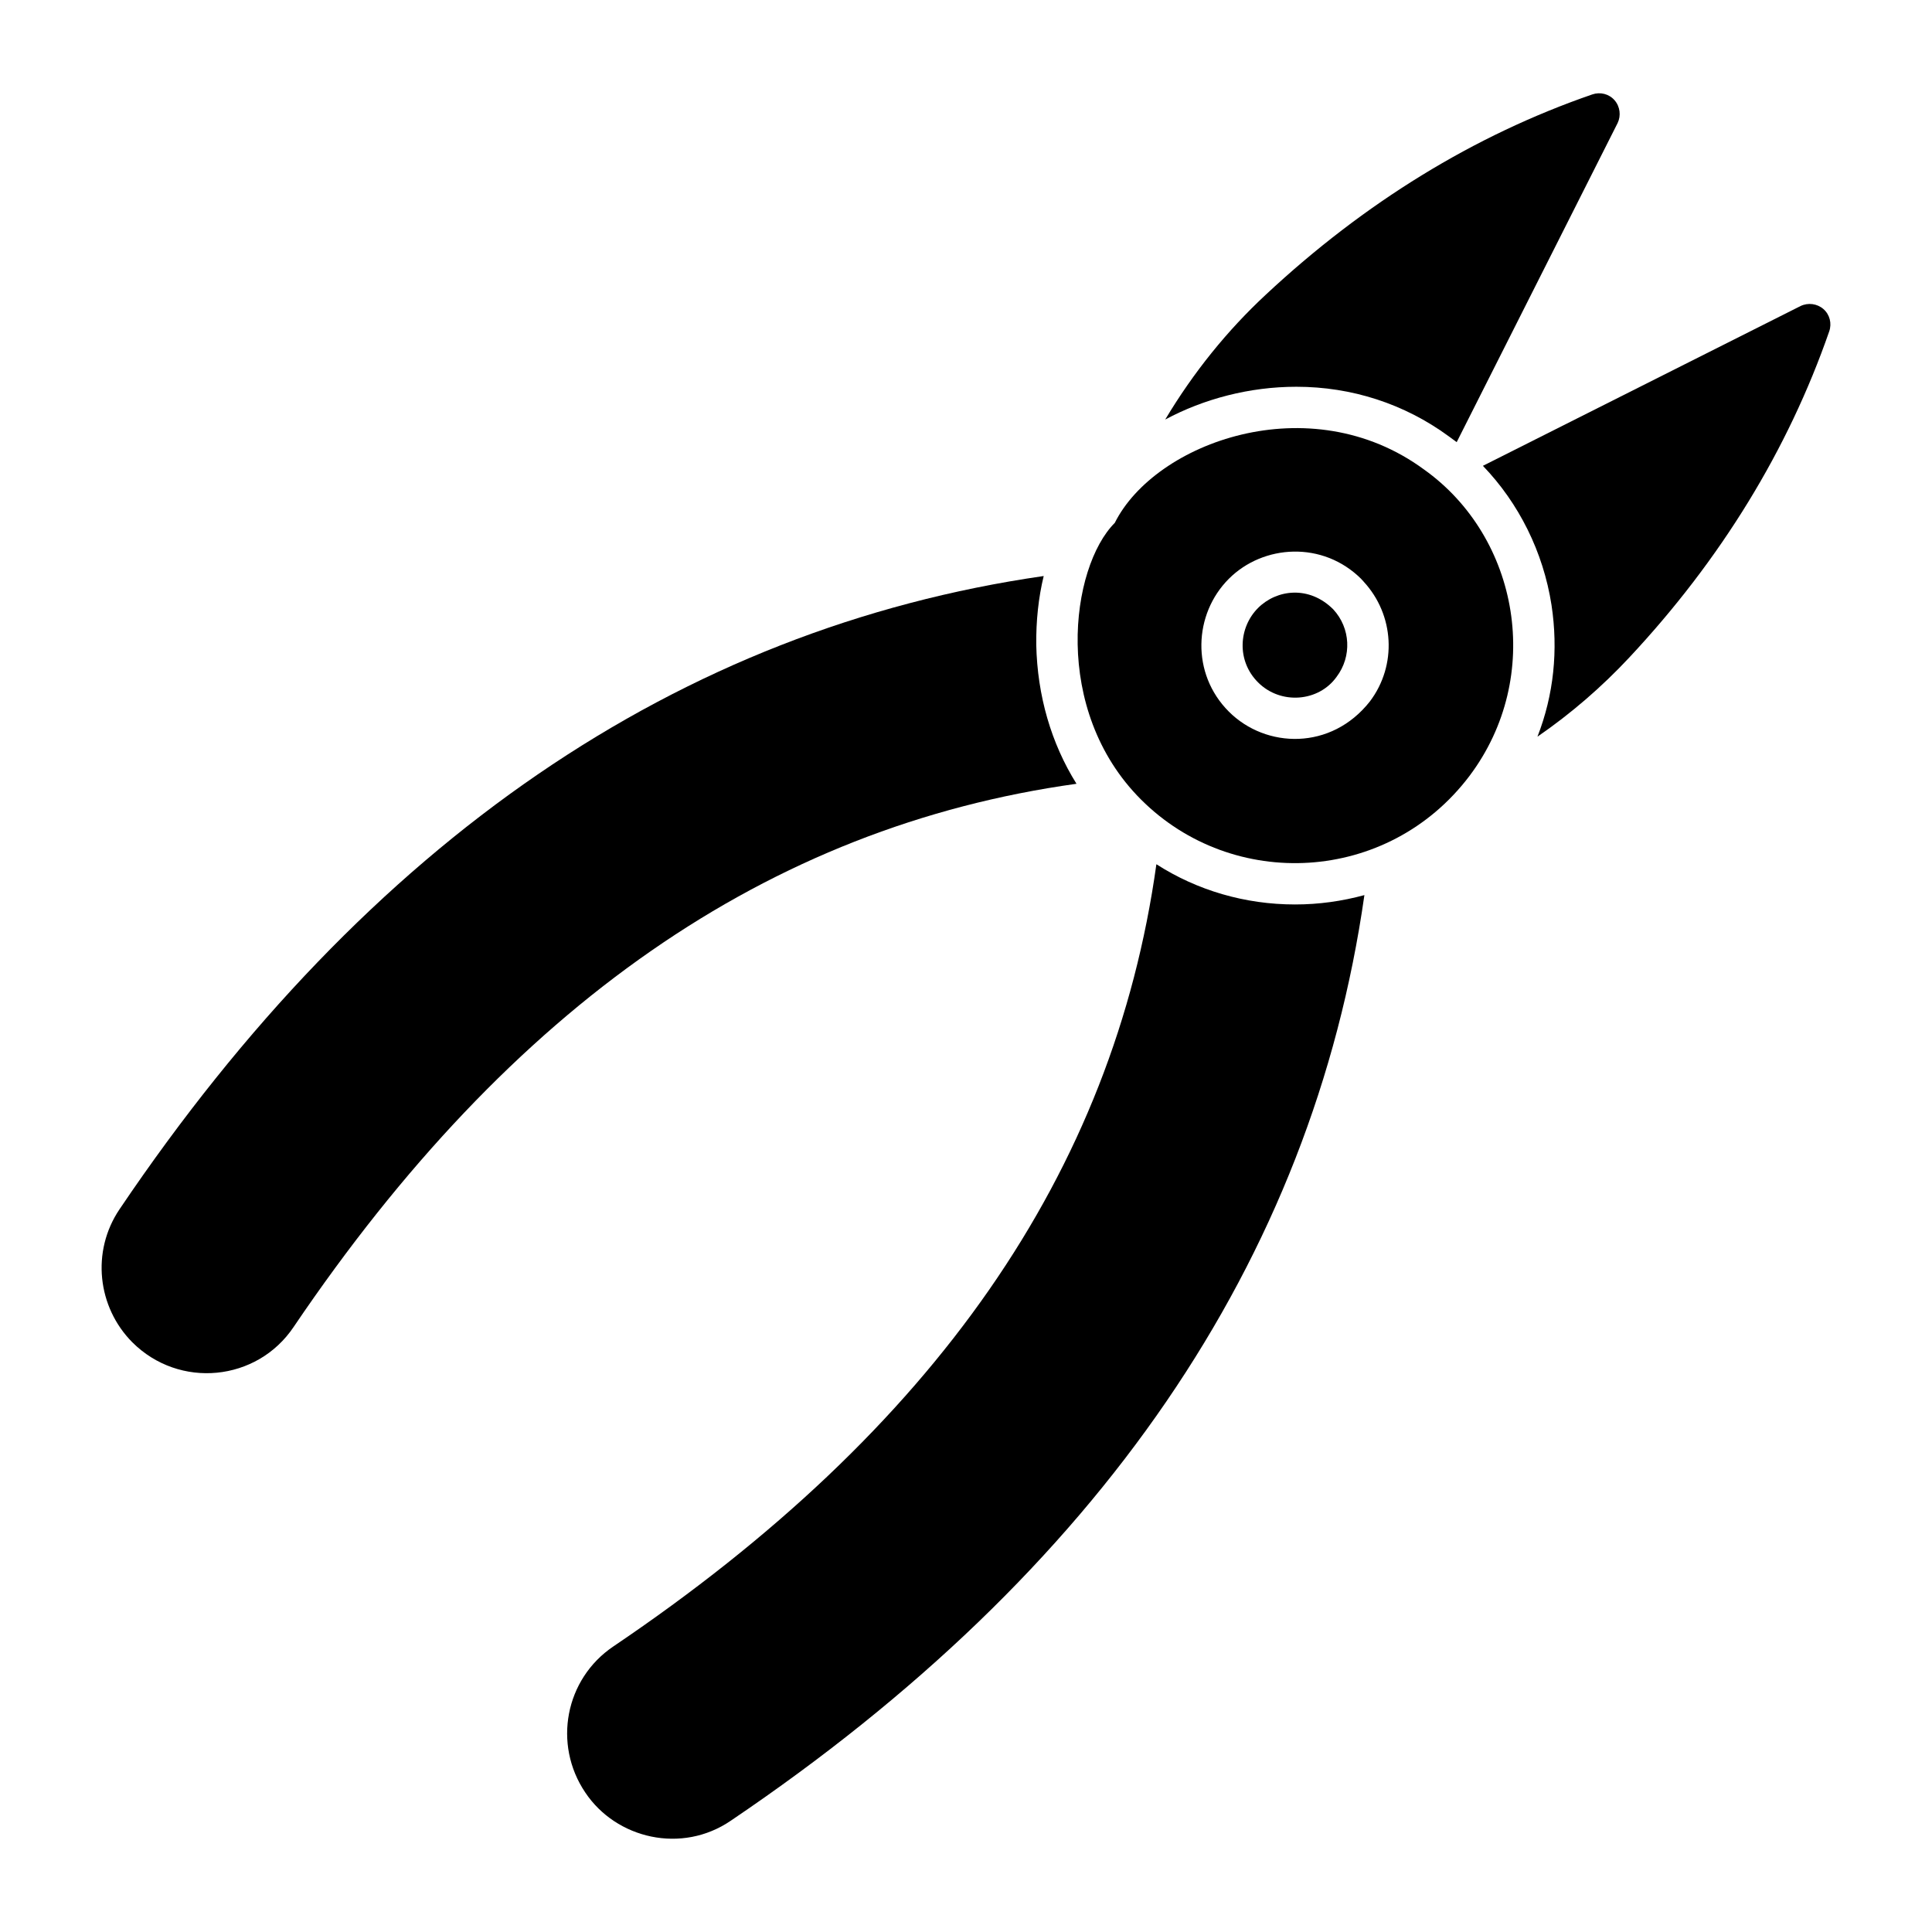
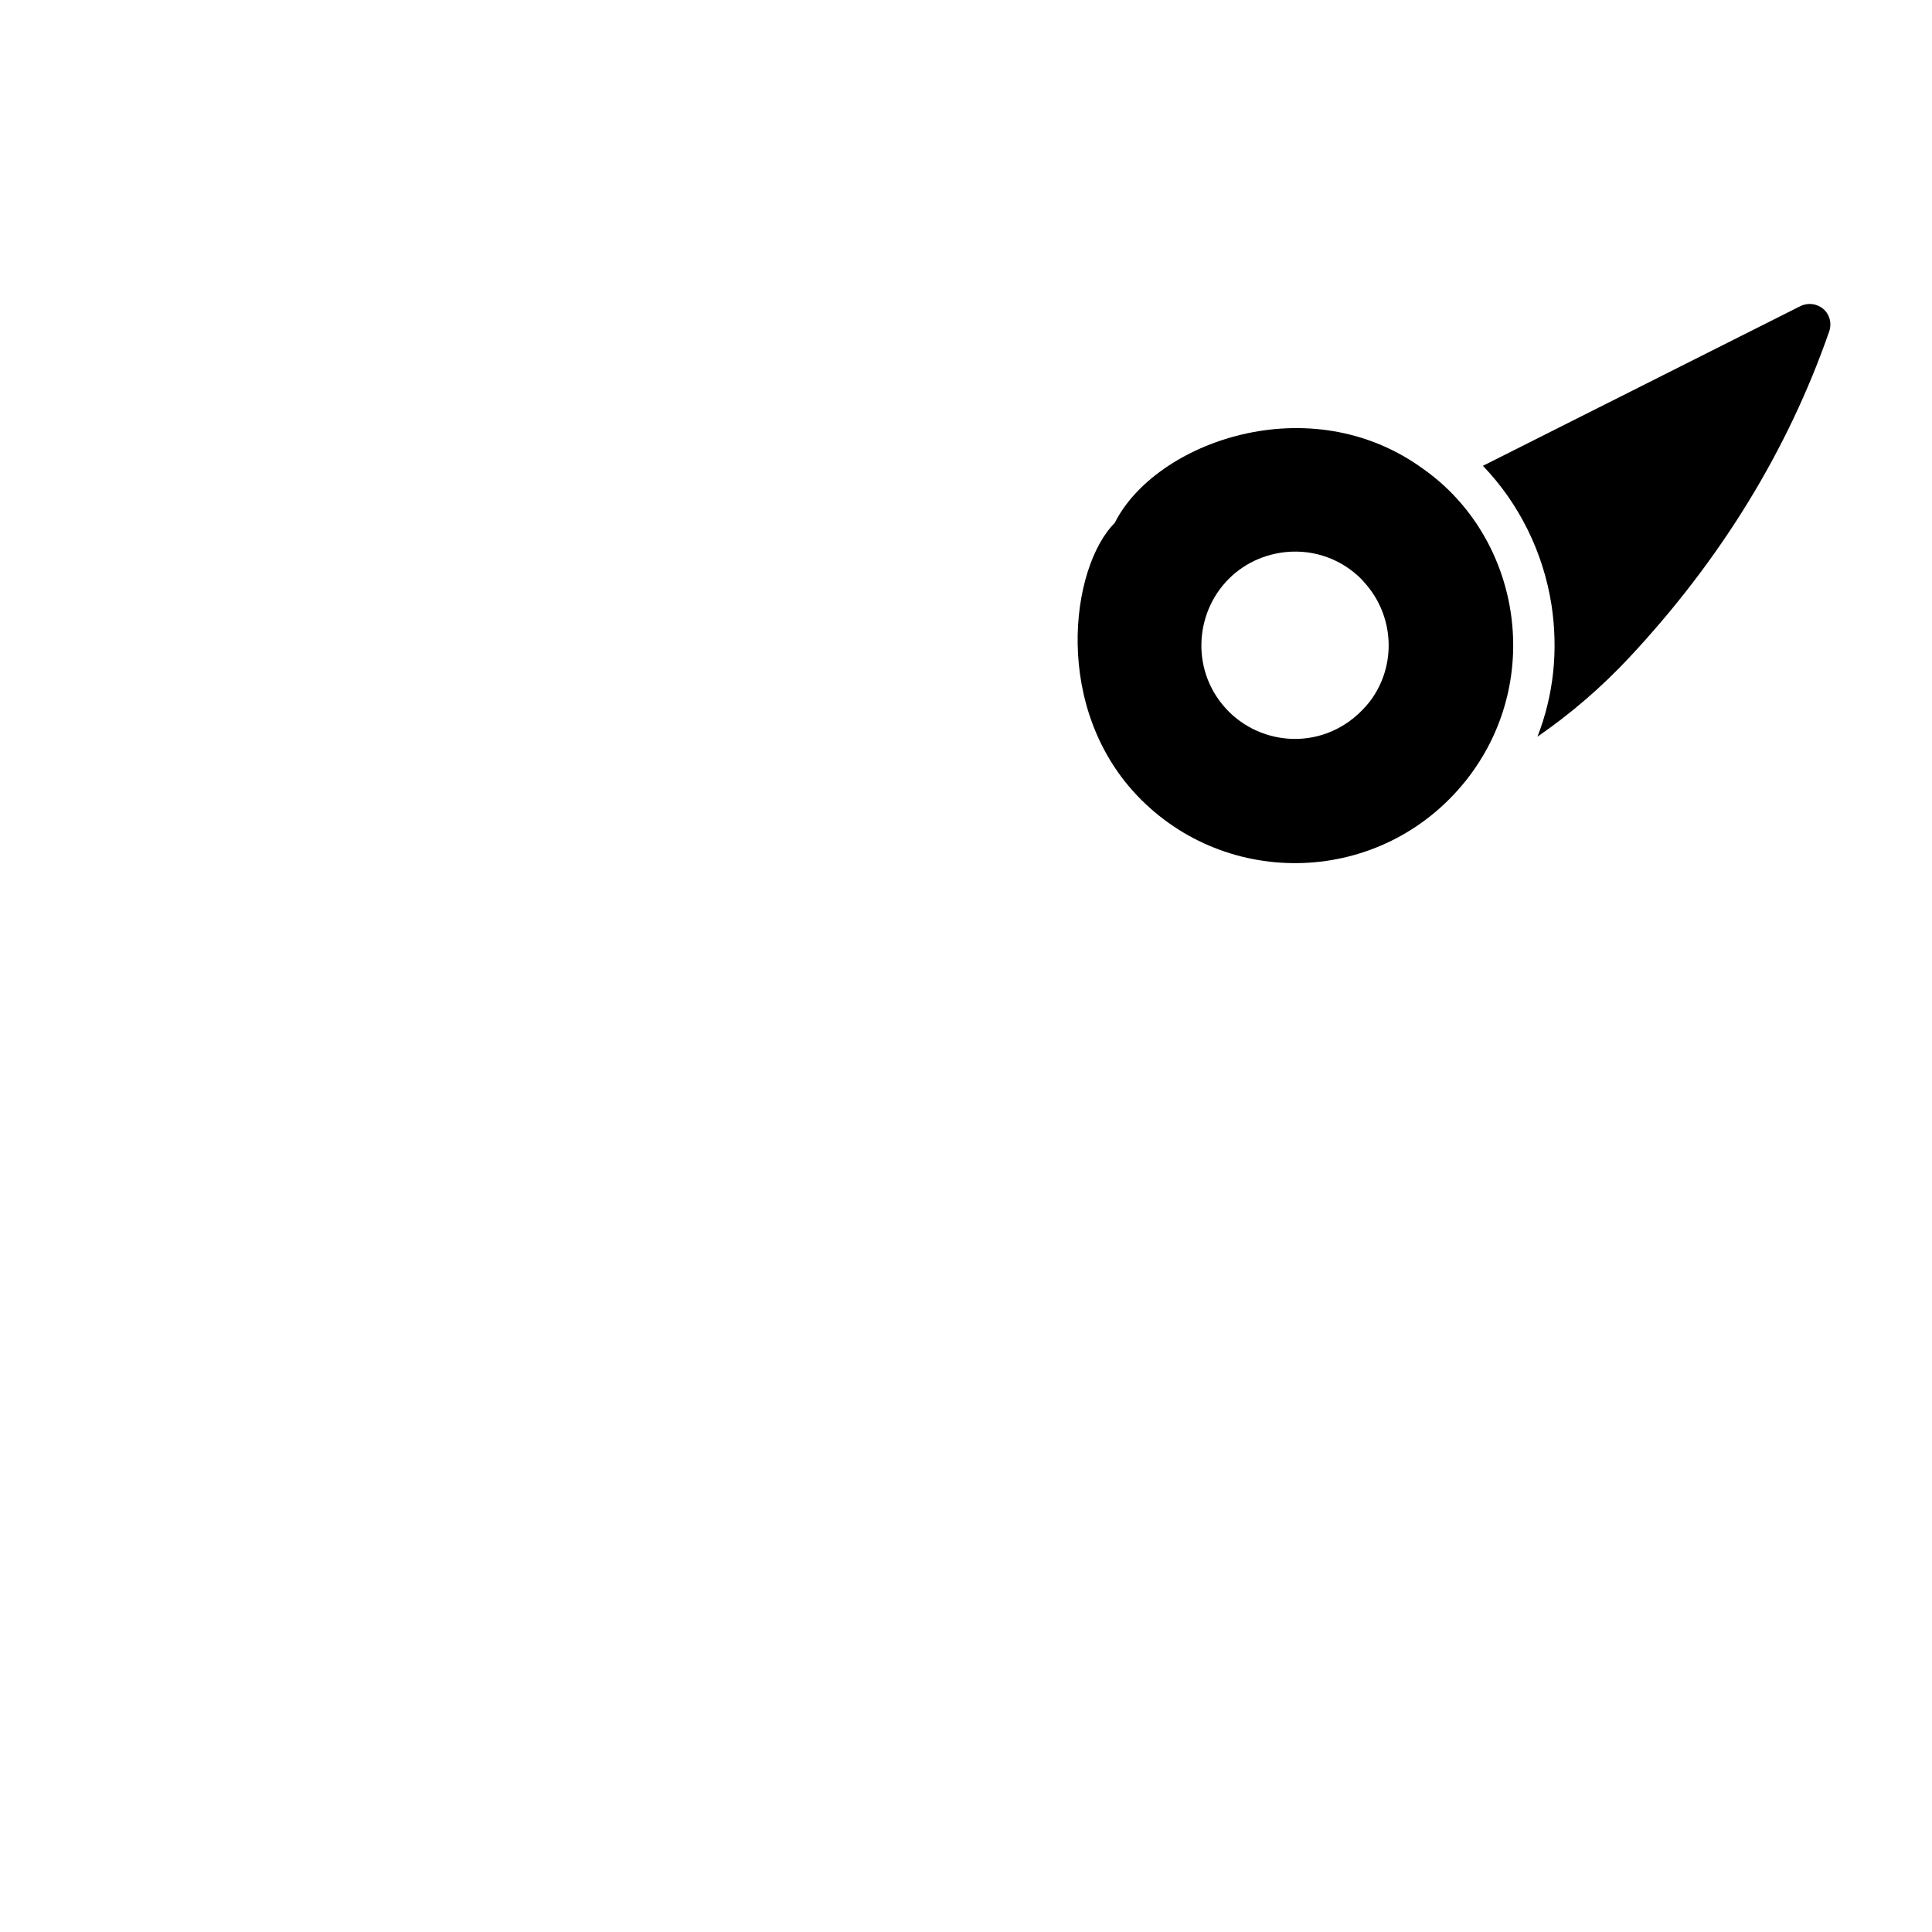
<svg xmlns="http://www.w3.org/2000/svg" fill="#000000" width="800px" height="800px" version="1.1" viewBox="144 144 512 512">
  <g>
-     <path d="m497.33 305.49c4.602 4.965 4.965 12.484 0.875 17.887-4.731 6.633-14.801 7.469-20.809 1.461-5.75-5.75-5.141-14.574 0-19.715 4.934-4.934 13.551-6.027 19.934 0.367z" />
    <path d="m521.35 268.4c-30.23-22.195-71.262-7.156-81.922 14.164-11.754 11.758-16.793 49.578 6.938 73.309 24.387 24.387 65.422 22.344 87.035-6.207 19.855-26.359 13.211-63.305-12.051-81.266zm-14.312 61.48c-10.234 13.023-27.547 12.535-37.383 2.703-10.059-10.059-9.34-25.855 0-35.195 9.141-9.141 24.934-10.098 35.121 0.074 0 0.074 0.582 0.586 0.582 0.656 8.18 8.832 8.91 22.195 1.68 31.762z" />
-     <path d="m572.68 176.62-42.641 84.551c-0.73-0.512-1.461-1.094-2.191-1.605-11.684-8.543-25.629-13.07-40.305-13.07-12.414 0-24.535 3.211-34.754 8.688 7.519-12.559 16.5-23.656 26.723-33.148 26.066-24.312 55.125-42.203 86.449-53.008 2.117-0.73 4.453-0.145 5.914 1.535 1.465 1.68 1.754 4.086 0.805 6.059z" />
    <path d="m628.76 231.82c-10.879 31.324-28.695 60.457-53.008 86.453-7.227 7.738-15.406 14.824-24.312 20.953 4.309-11.027 5.551-22.926 3.723-34.902-2.191-14.094-8.688-27.016-18.18-36.875l84.188-42.348c1.973-0.949 4.379-0.656 6.059 0.805 1.676 1.461 2.262 3.797 1.531 5.914z" />
-     <path d="m429.28 351.71c-81.703 11.391-149.83 58.777-207.44 143.91-9.699 14.504-30.316 16.559-42.789 4.086-9.199-9.273-10.953-24.023-3.359-35.266 65.863-97.621 148.23-153.84 244.9-167.79-1.387 5.695-2.043 11.902-1.973 18.254 0.293 13.434 3.945 26.066 10.66 36.801z" />
-     <path d="m505.58 381.21c-13.801 96.82-70.168 179.25-167.86 245.26-13.035 8.945-30.438 4.832-38.625-7.449-8.617-12.777-5.328-30.082 7.449-38.699 85.211-57.535 132.52-125.59 143.91-207.29 10.805 6.938 23.512 10.66 36.727 10.66 6.352 0.004 12.484-0.875 18.398-2.481z" />
+     <path d="m429.28 351.71z" />
  </g>
</svg>